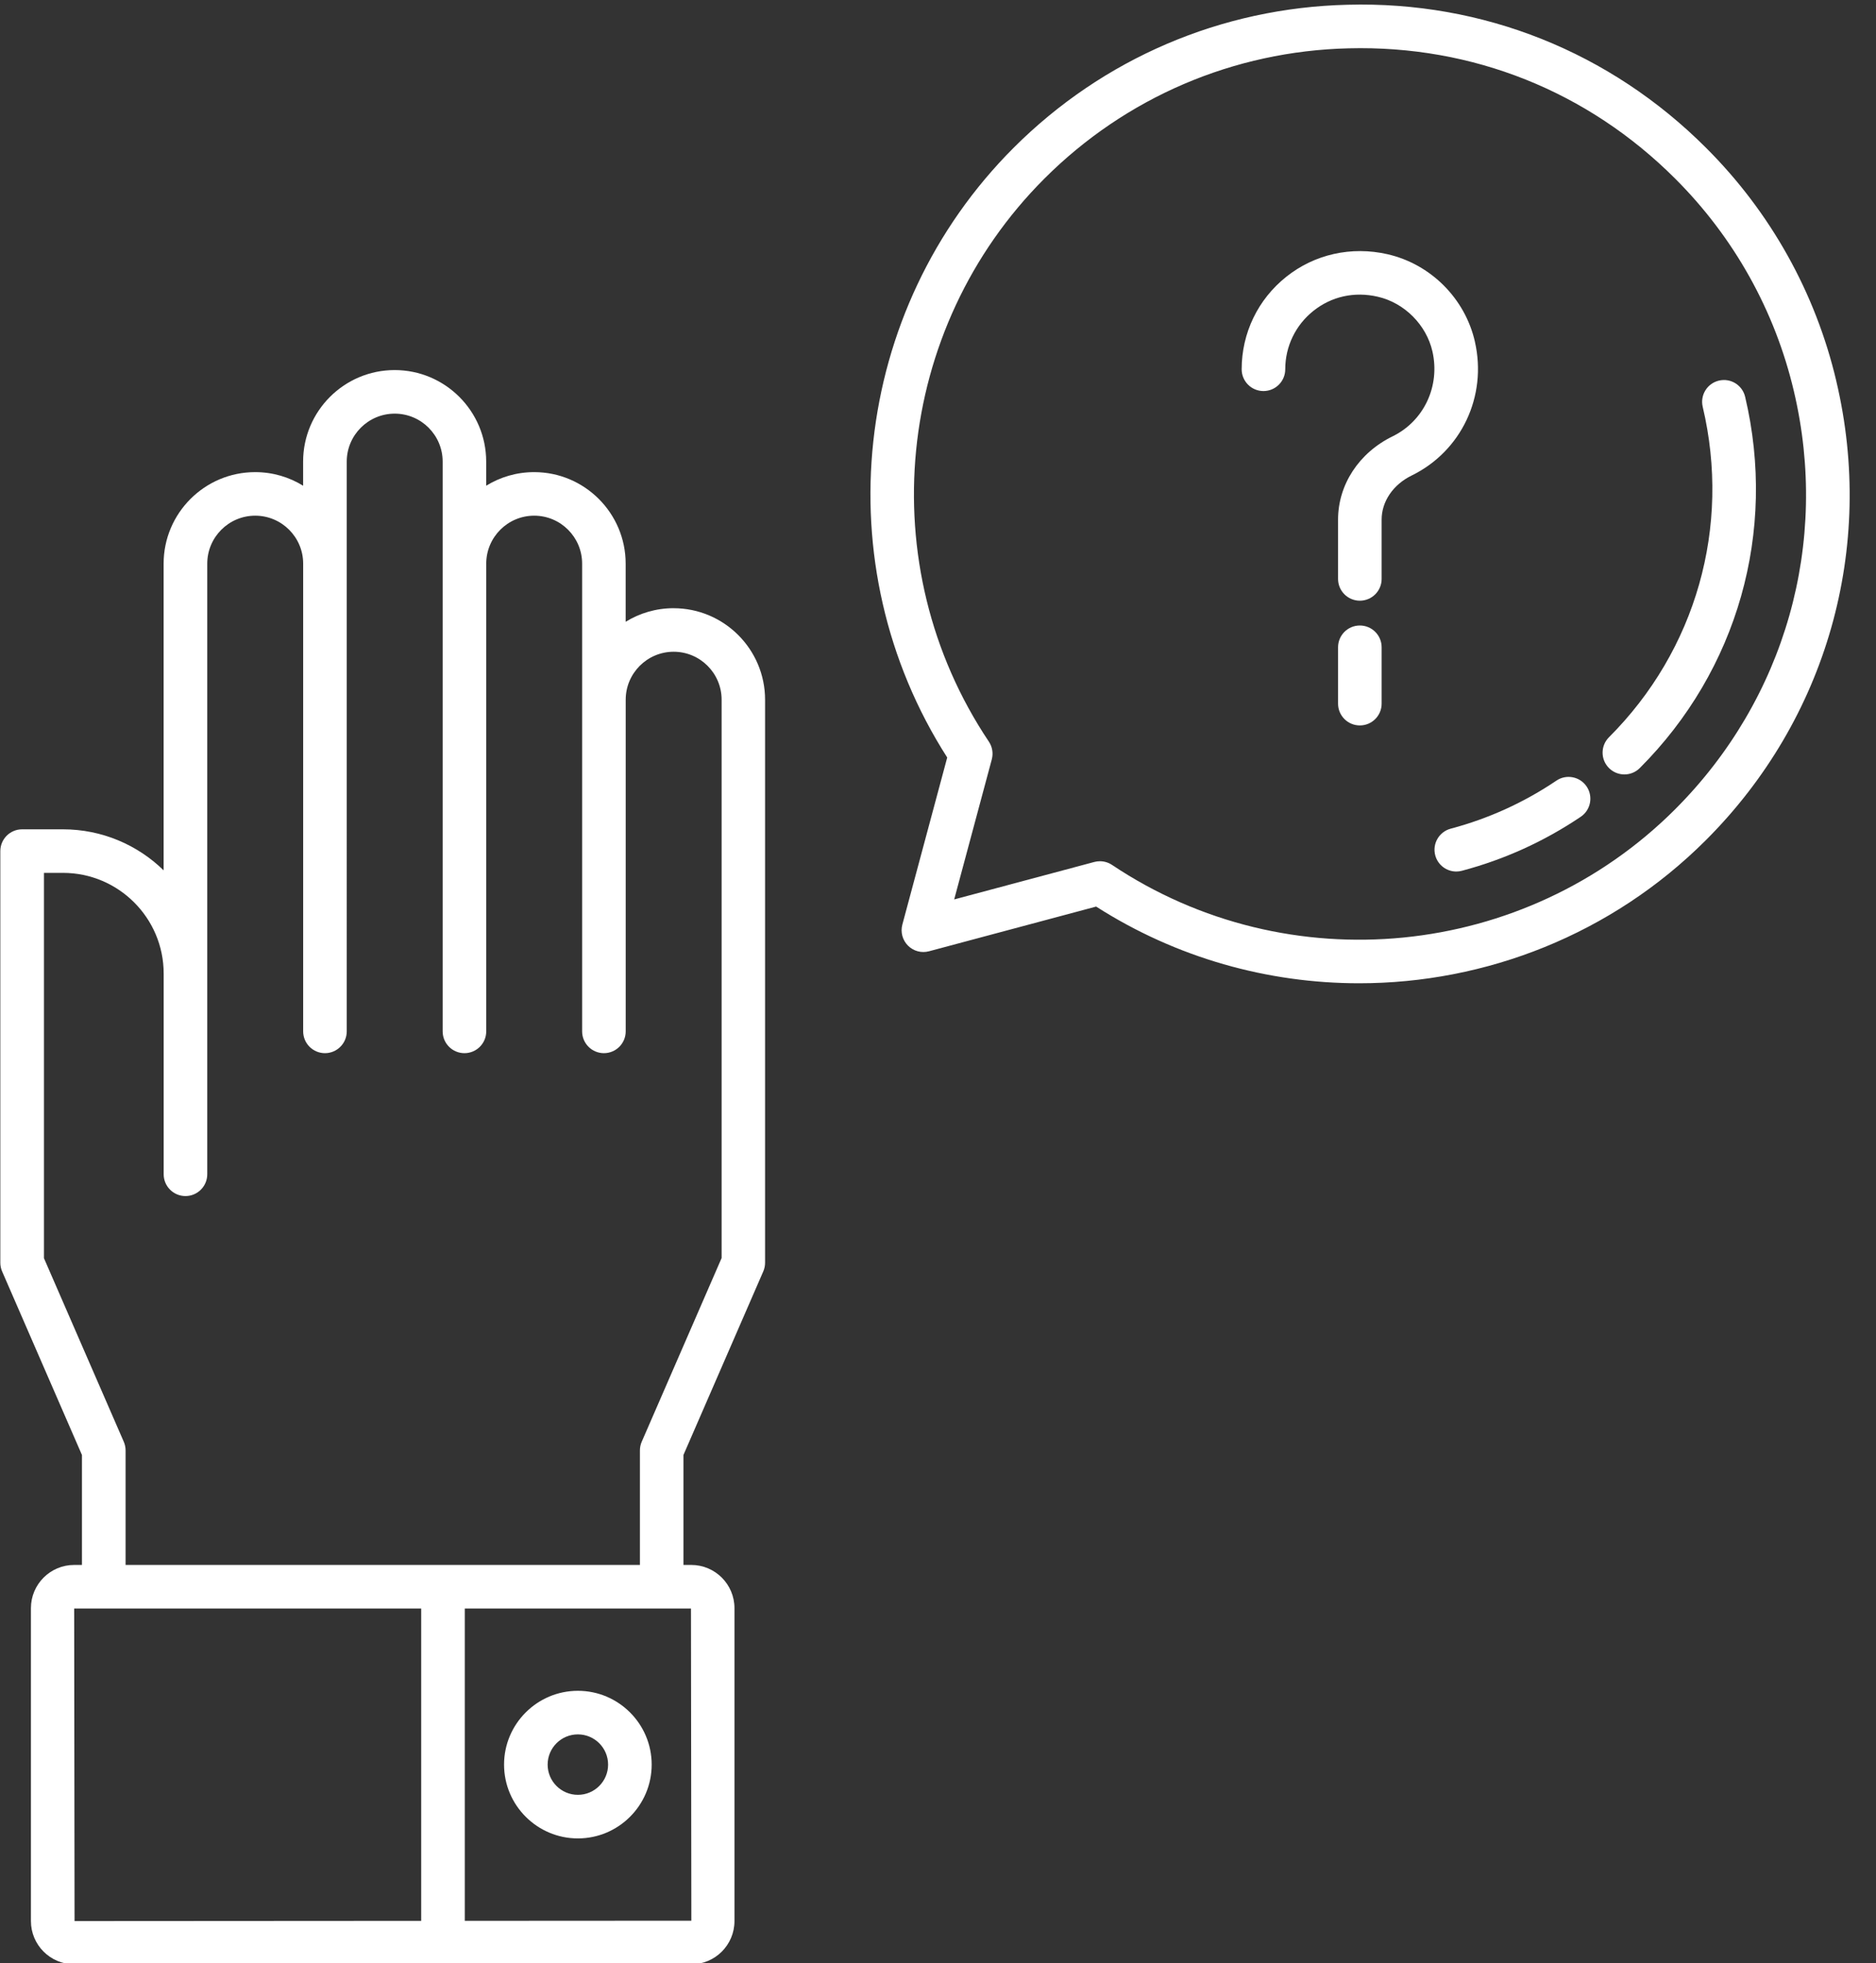
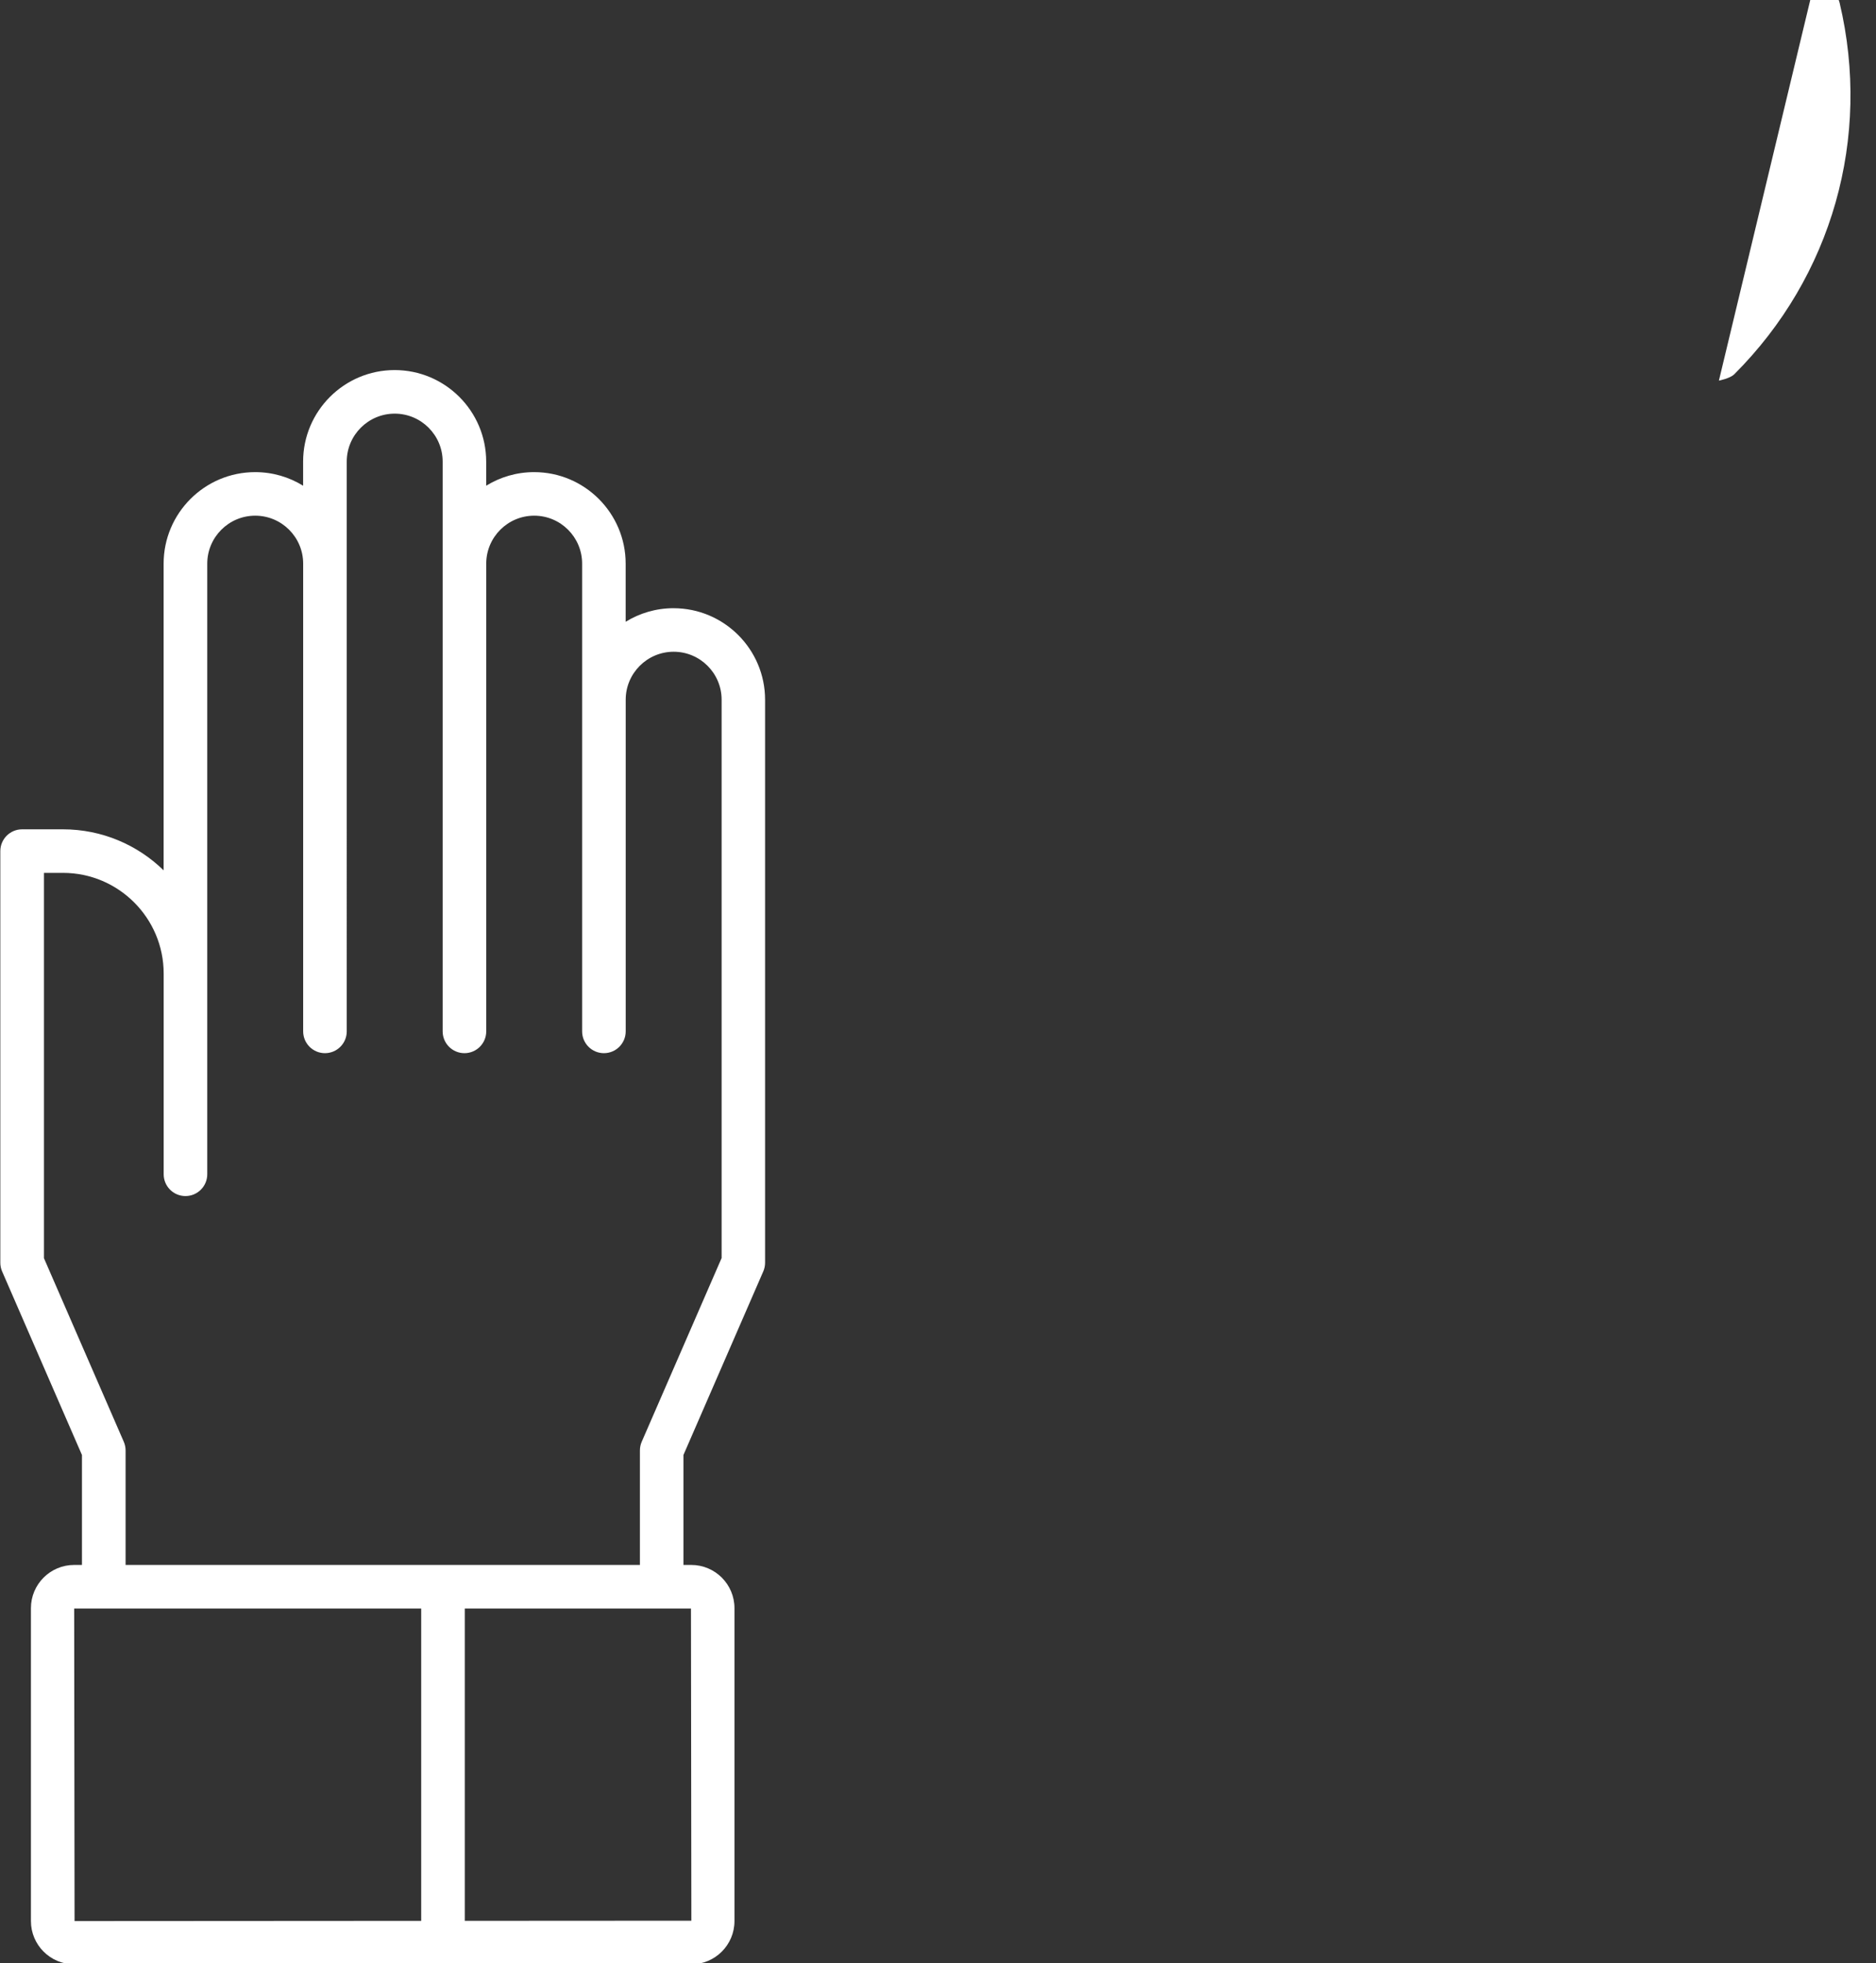
<svg xmlns="http://www.w3.org/2000/svg" fill="#ffffff" height="90.1" preserveAspectRatio="xMidYMid meet" version="1" viewBox="7.7 4.8 86.1 90.1" width="86.1" zoomAndPan="magnify">
  <rect x="7.7" y="4.8" width="86.1" height="90.1" fill="#333333" stroke="none" />
  <g id="change1_1">
    <path d="M38.616,32.714c-.806,0-1.561,.229-2.201,.624v-2.668c0-2.316-1.884-4.201-4.2-4.201-.806,0-1.561,.229-2.201,.624v-1.107c0-2.316-1.884-4.201-4.201-4.201s-4.201,1.884-4.201,4.201v1.107c-.64-.396-1.395-.624-2.201-.624-2.316,0-4.201,1.884-4.201,4.201v14.076c-1.194-1.165-2.825-1.883-4.621-1.883h-1.874c-.552,0-1,.448-1,1v18.892c0,.137,.028,.273,.083,.399l3.664,8.426v5.046h-.36c-1.093,0-1.982,.889-1.982,1.982v14.364c0,1.093,.889,1.982,1.982,1.982h28.325c1.093,0,1.982-.889,1.982-1.982v-14.364c0-1.093-.889-1.982-1.982-1.982h-.36v-5.046l3.664-8.426c.055-.126,.083-.262,.083-.399v-25.839c0-2.316-1.884-4.201-4.201-4.201ZM11.104,78.625h15.927v14.336l-15.909,.01-.018-14.346Zm28.325,14.329l-10.397,.006v-14.335h10.38l.018,14.329Zm1.387-30.408l-3.664,8.426c-.055,.126-.083,.262-.083,.399v5.254H13.464v-5.254c0-.137-.028-.273-.083-.399l-3.664-8.426v-17.684h.874c2.548,0,4.621,2.073,4.621,4.621v9.212c0,.552,.448,1,1,1s1-.448,1-1V30.669c0-1.213,.987-2.201,2.201-2.201s2.201,.987,2.201,2.201v21.468c0,.552,.448,1,1,1s1-.448,1-1V25.986c0-1.213,.987-2.201,2.201-2.201s2.201,.987,2.201,2.201v26.151c0,.552,.448,1,1,1s1-.448,1-1V30.669c0-1.213,.987-2.201,2.201-2.201s2.2,.987,2.2,2.201v21.468c0,.552,.448,1,1,1s1-.448,1-1v-15.223c0-1.213,.987-2.201,2.201-2.201s2.201,.987,2.201,2.201v25.631Z" />
-     <path d="M34.222,82.402c-1.868,0-3.388,1.52-3.388,3.387s1.52,3.388,3.388,3.388,3.387-1.52,3.387-3.388-1.52-3.387-3.387-3.387Zm0,4.775c-.765,0-1.388-.623-1.388-1.388s.623-1.387,1.388-1.387,1.387,.622,1.387,1.387-.622,1.388-1.387,1.388Z" />
-     <path d="M79.131,40.629c-1.486,1.003-3.118,1.745-4.849,2.204-.534,.142-.853,.689-.711,1.223,.119,.448,.523,.744,.966,.744,.085,0,.171-.011,.257-.034,1.948-.516,3.783-1.351,5.456-2.479,.458-.309,.578-.931,.27-1.389-.309-.458-.93-.579-1.389-.27Z" />
-     <path d="M86.59,22.269c-.537,.127-.87,.666-.743,1.203,1.302,5.501-.307,11.17-4.302,15.165-.391,.391-.391,1.023,0,1.414,.195,.195,.451,.293,.707,.293s.512-.098,.707-.293c4.489-4.488,6.296-10.858,4.835-17.039-.128-.538-.663-.871-1.204-.743Z" />
-     <path d="M75.392,20.482c-.453-1.985-2.029-3.562-4.015-4.015-1.655-.377-3.346,0-4.645,1.038-1.3,1.036-2.045,2.583-2.045,4.243,0,.552,.447,1,1,1s1-.448,1-1c0-1.048,.471-2.024,1.291-2.679,.833-.664,1.881-.898,2.953-.651,1.223,.279,2.231,1.288,2.511,2.51,.363,1.592-.389,3.195-1.829,3.899-1.543,.754-2.502,2.218-2.502,3.821v2.722c0,.552,.447,1,1,1s1-.448,1-1v-2.722c0-.833,.528-1.608,1.38-2.024,2.279-1.114,3.472-3.639,2.9-6.141Z" />
-     <path d="M70.111,33.508c-.553,0-1,.448-1,1v2.587c0,.552,.447,1,1,1s1-.448,1-1v-2.587c0-.552-.447-1-1-1Z" />
-     <path d="M91.979,22.292c-.954-4.055-3.022-7.758-5.98-10.708-4.397-4.398-10.24-6.737-16.453-6.566-5.787,.138-11.229,2.469-15.326,6.566-7.453,7.453-8.702,19.15-3.047,27.983l-2.059,7.668c-.093,.345,.006,.713,.258,.966,.252,.253,.62,.352,.966,.259l7.67-2.051c3.696,2.364,7.892,3.52,12.069,3.52,5.811,0,11.585-2.238,15.921-6.574,5.551-5.55,7.786-13.424,5.98-21.063Zm-7.395,19.649c-6.889,6.888-17.76,7.964-25.848,2.555-.166-.111-.359-.168-.556-.168-.087,0-.173,.011-.259,.034l-6.428,1.719,1.726-6.428c.075-.279,.025-.576-.135-.815-5.412-8.084-4.34-18.951,2.548-25.839,3.731-3.731,8.688-5.855,13.962-5.981,5.693-.147,10.984,1.976,14.99,5.982,2.694,2.688,4.578,6.059,5.446,9.751,1.646,6.96-.391,14.134-5.447,19.19Z" />
+     <path d="M86.59,22.269s.512-.098,.707-.293c4.489-4.488,6.296-10.858,4.835-17.039-.128-.538-.663-.871-1.204-.743Z" />
  </g>
</svg>